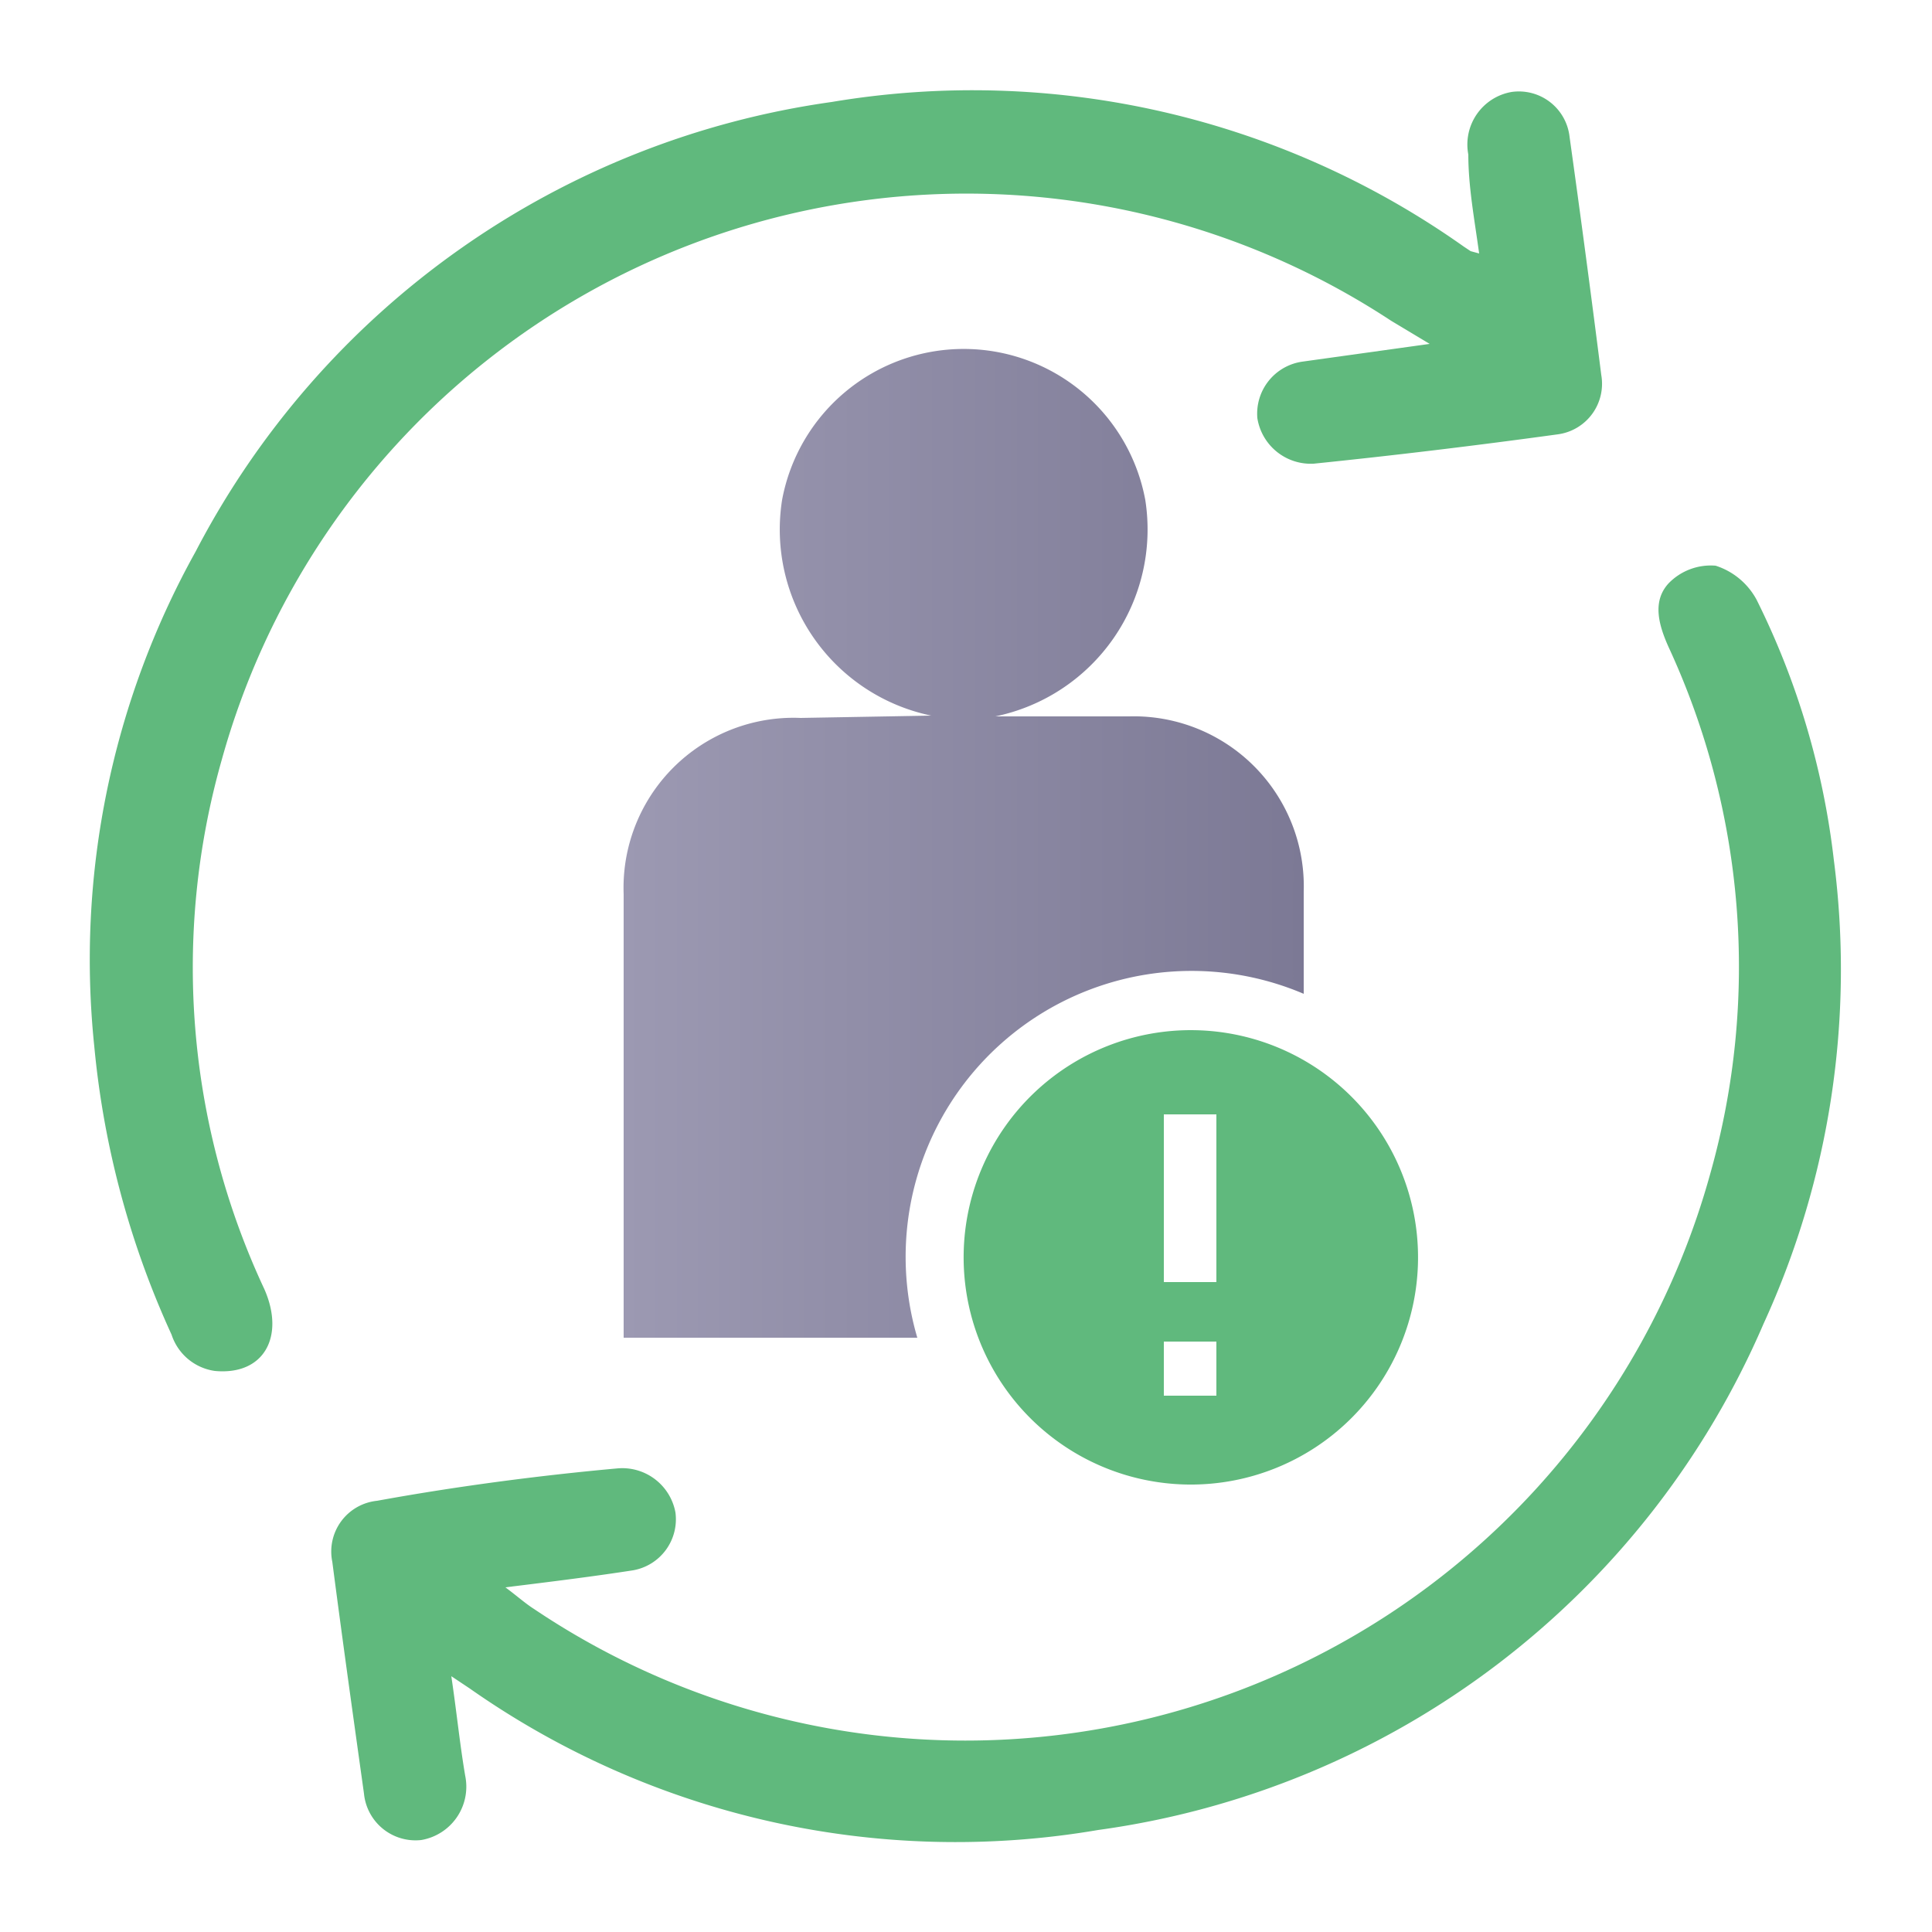
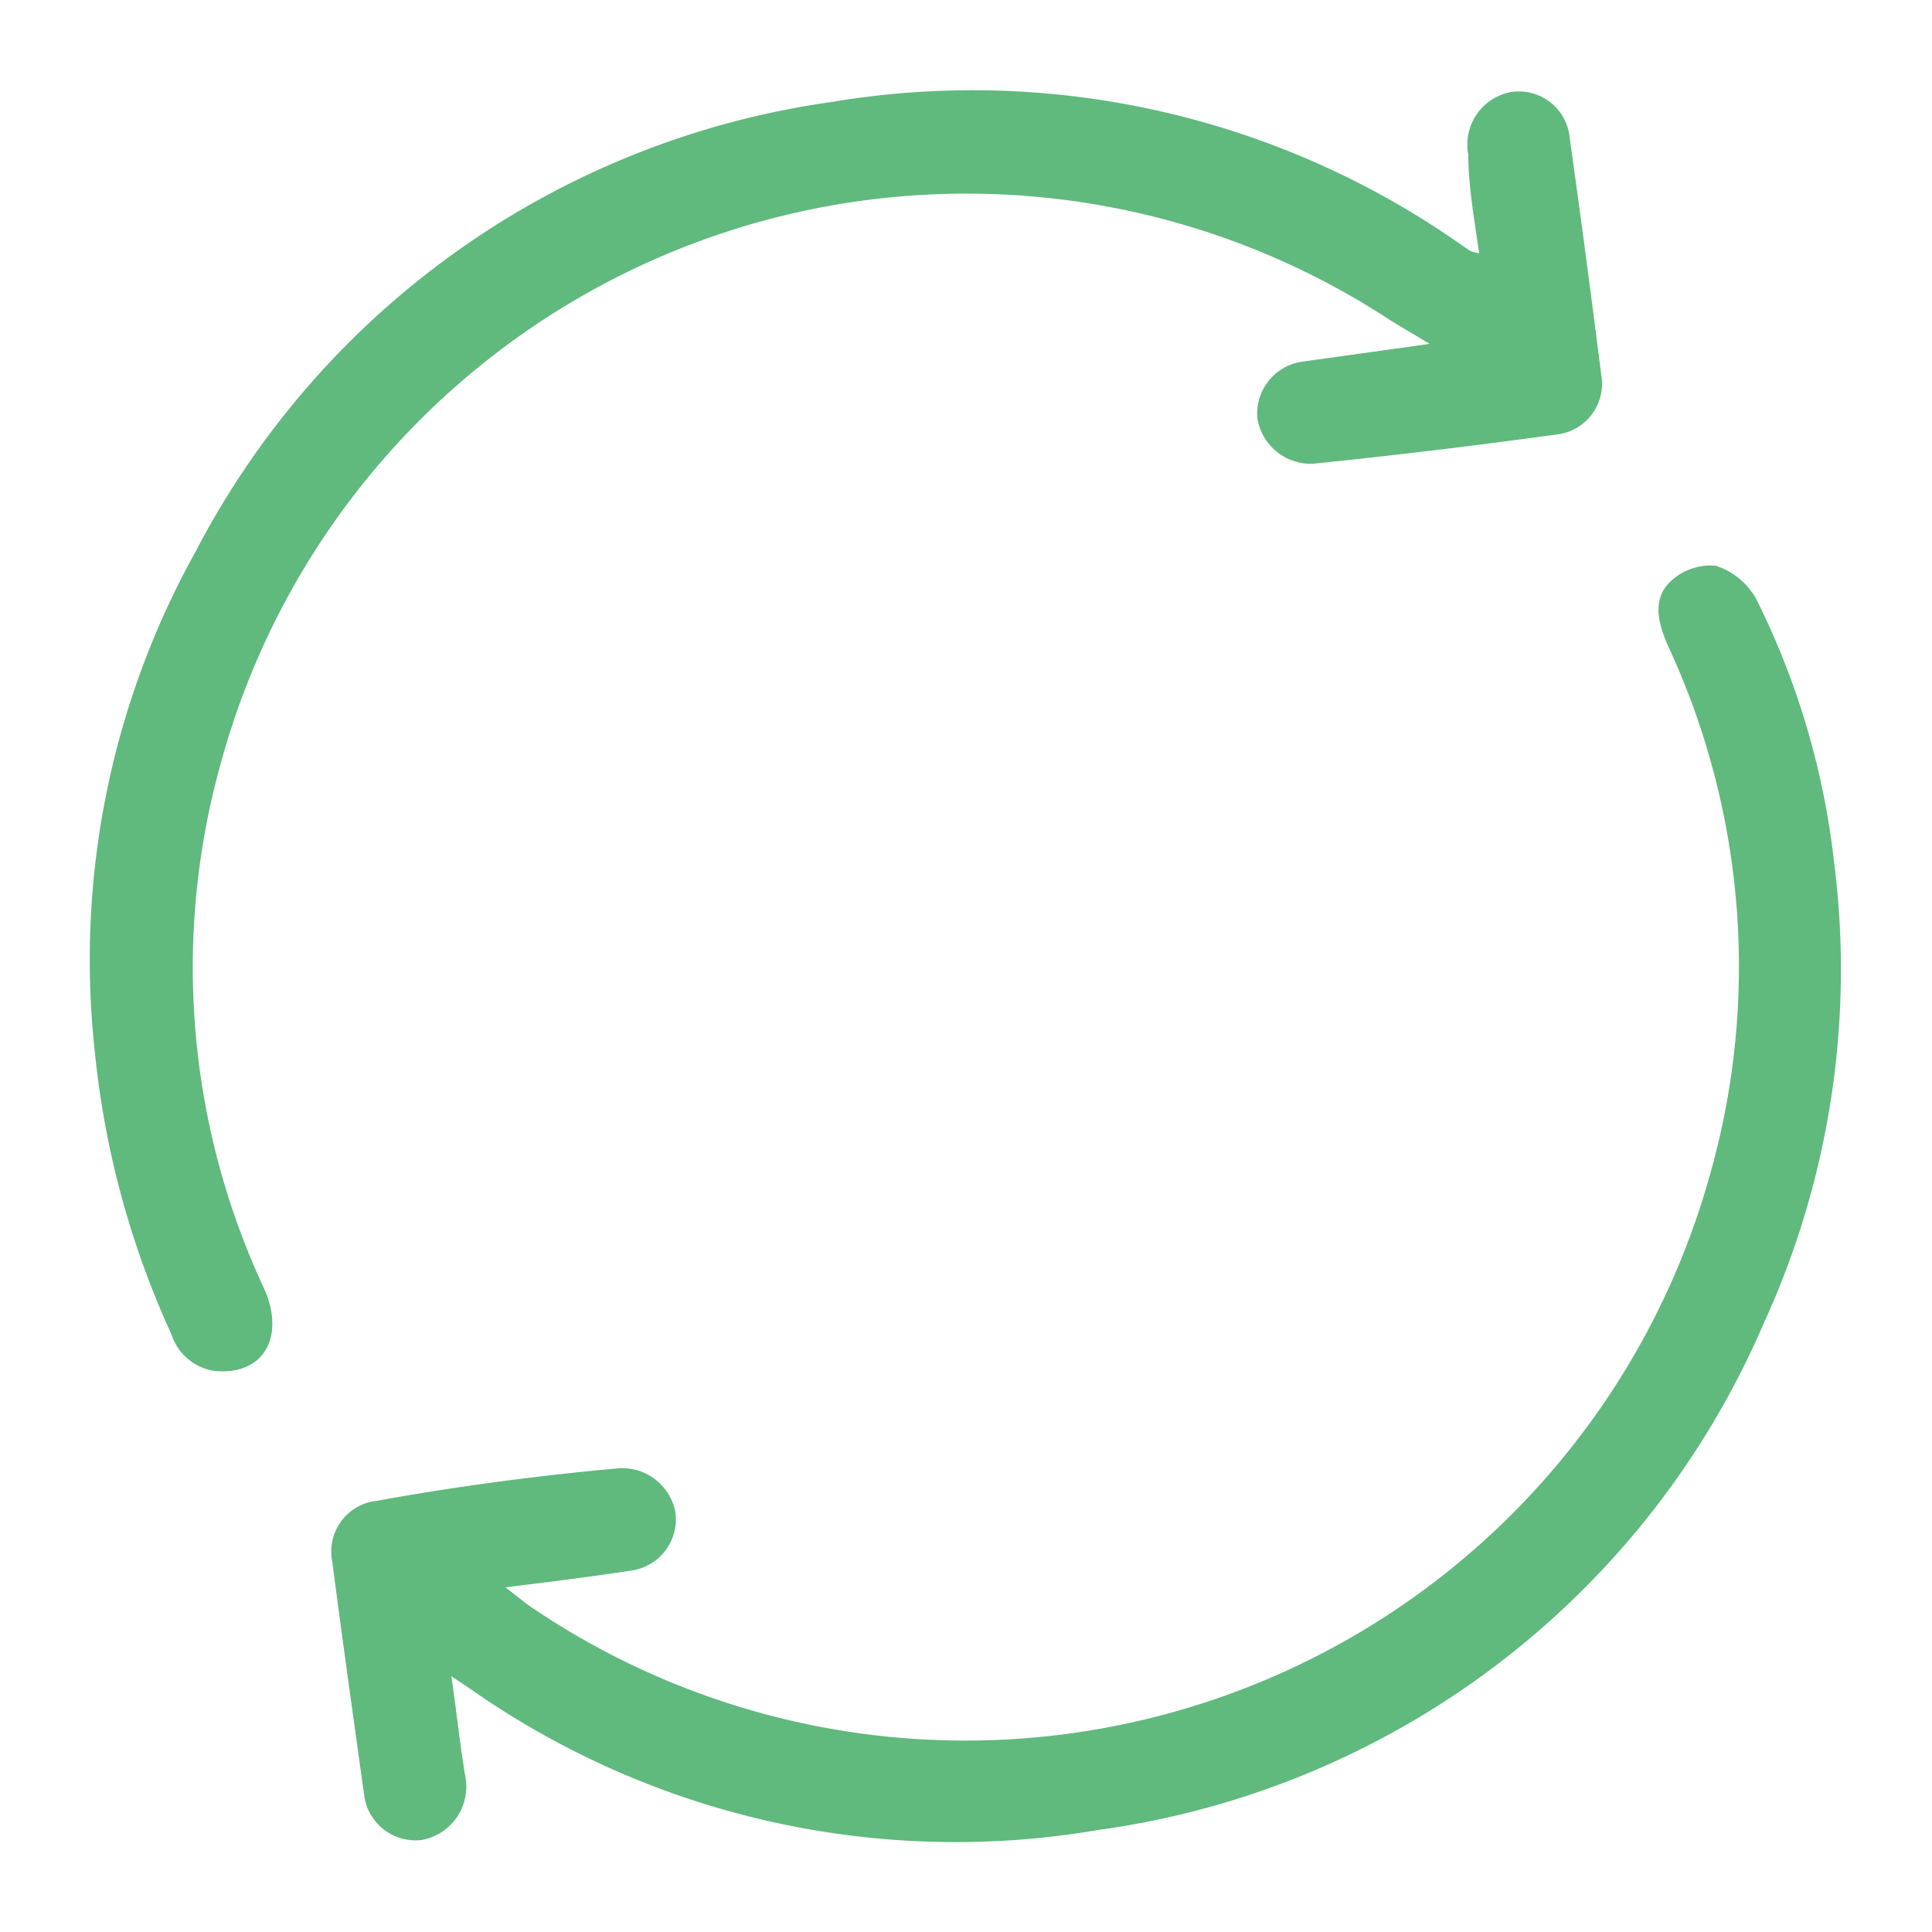
<svg xmlns="http://www.w3.org/2000/svg" id="Layer_1" data-name="Layer 1" viewBox="0 0 25 25">
  <defs>
    <style>.cls-1{fill:url(#linear-gradient);}.cls-2{fill:#60b97d;}</style>
    <linearGradient id="linear-gradient" x1="8.07" y1="10.9" x2="16.87" y2="10.9" gradientUnits="userSpaceOnUse">
      <stop offset="0" stop-color="#9c99b2" />
      <stop offset="1" stop-color="#7c7995" />
    </linearGradient>
  </defs>
-   <path class="cls-1" d="M12.05,9.26a2.46,2.46,0,0,1-1.93-2.79,2.39,2.39,0,0,1,4.7,0,2.47,2.47,0,0,1-1.94,2.8h1.73a2.2,2.2,0,0,1,2.26,2.27v1.32a3.7,3.7,0,0,0-5,4.45H8.07V17c0-1.81,0-3.62,0-5.43a2.2,2.2,0,0,1,2.29-2.28Z" />
-   <path class="cls-2" d="M12.47,16.21a2.94,2.94,0,1,1,2.91,3A2.94,2.94,0,0,1,12.47,16.21Zm3.27.38V14.42h-.68v2.17Zm0,1.47v-.7h-.68v.7Z" />
  <path class="cls-2" d="M19.14,3.28C19.08,2.84,19,2.42,19,2a.69.69,0,0,1,.56-.81.66.66,0,0,1,.75.58c.14,1,.28,2.05.41,3.08a.66.66,0,0,1-.56.77Q18.56,5.84,17,6a.7.7,0,0,1-.73-.59.68.68,0,0,1,.58-.73l1.65-.23L18,4.15A10,10,0,0,0,2.87,9.83a9.82,9.82,0,0,0,.55,6.85c.27.61,0,1.12-.64,1.06a.69.69,0,0,1-.56-.47,11.53,11.53,0,0,1-1-3.73,10.86,10.86,0,0,1,1.31-6.4,11,11,0,0,1,8.23-5.82,11,11,0,0,1,8.18,1.87l.09.06Z" />
  <path class="cls-2" d="M5.84,21.69c.07.47.11.88.18,1.29a.7.7,0,0,1-.57.83.67.67,0,0,1-.74-.6c-.14-1-.28-2-.41-3a.66.66,0,0,1,.58-.79C5.92,19.23,7,19.09,8,19a.7.7,0,0,1,.74.57.67.67,0,0,1-.55.75c-.52.08-1,.14-1.65.22.16.12.26.21.37.28a10,10,0,0,0,15.22-5.63,9.85,9.85,0,0,0-.54-6.82c-.13-.29-.21-.59,0-.82a.76.76,0,0,1,.61-.23.92.92,0,0,1,.53.44,10.16,10.16,0,0,1,1,3.37,11,11,0,0,1-.91,6,11,11,0,0,1-8.61,6.55,10.94,10.94,0,0,1-8.13-1.83Z" />
</svg>